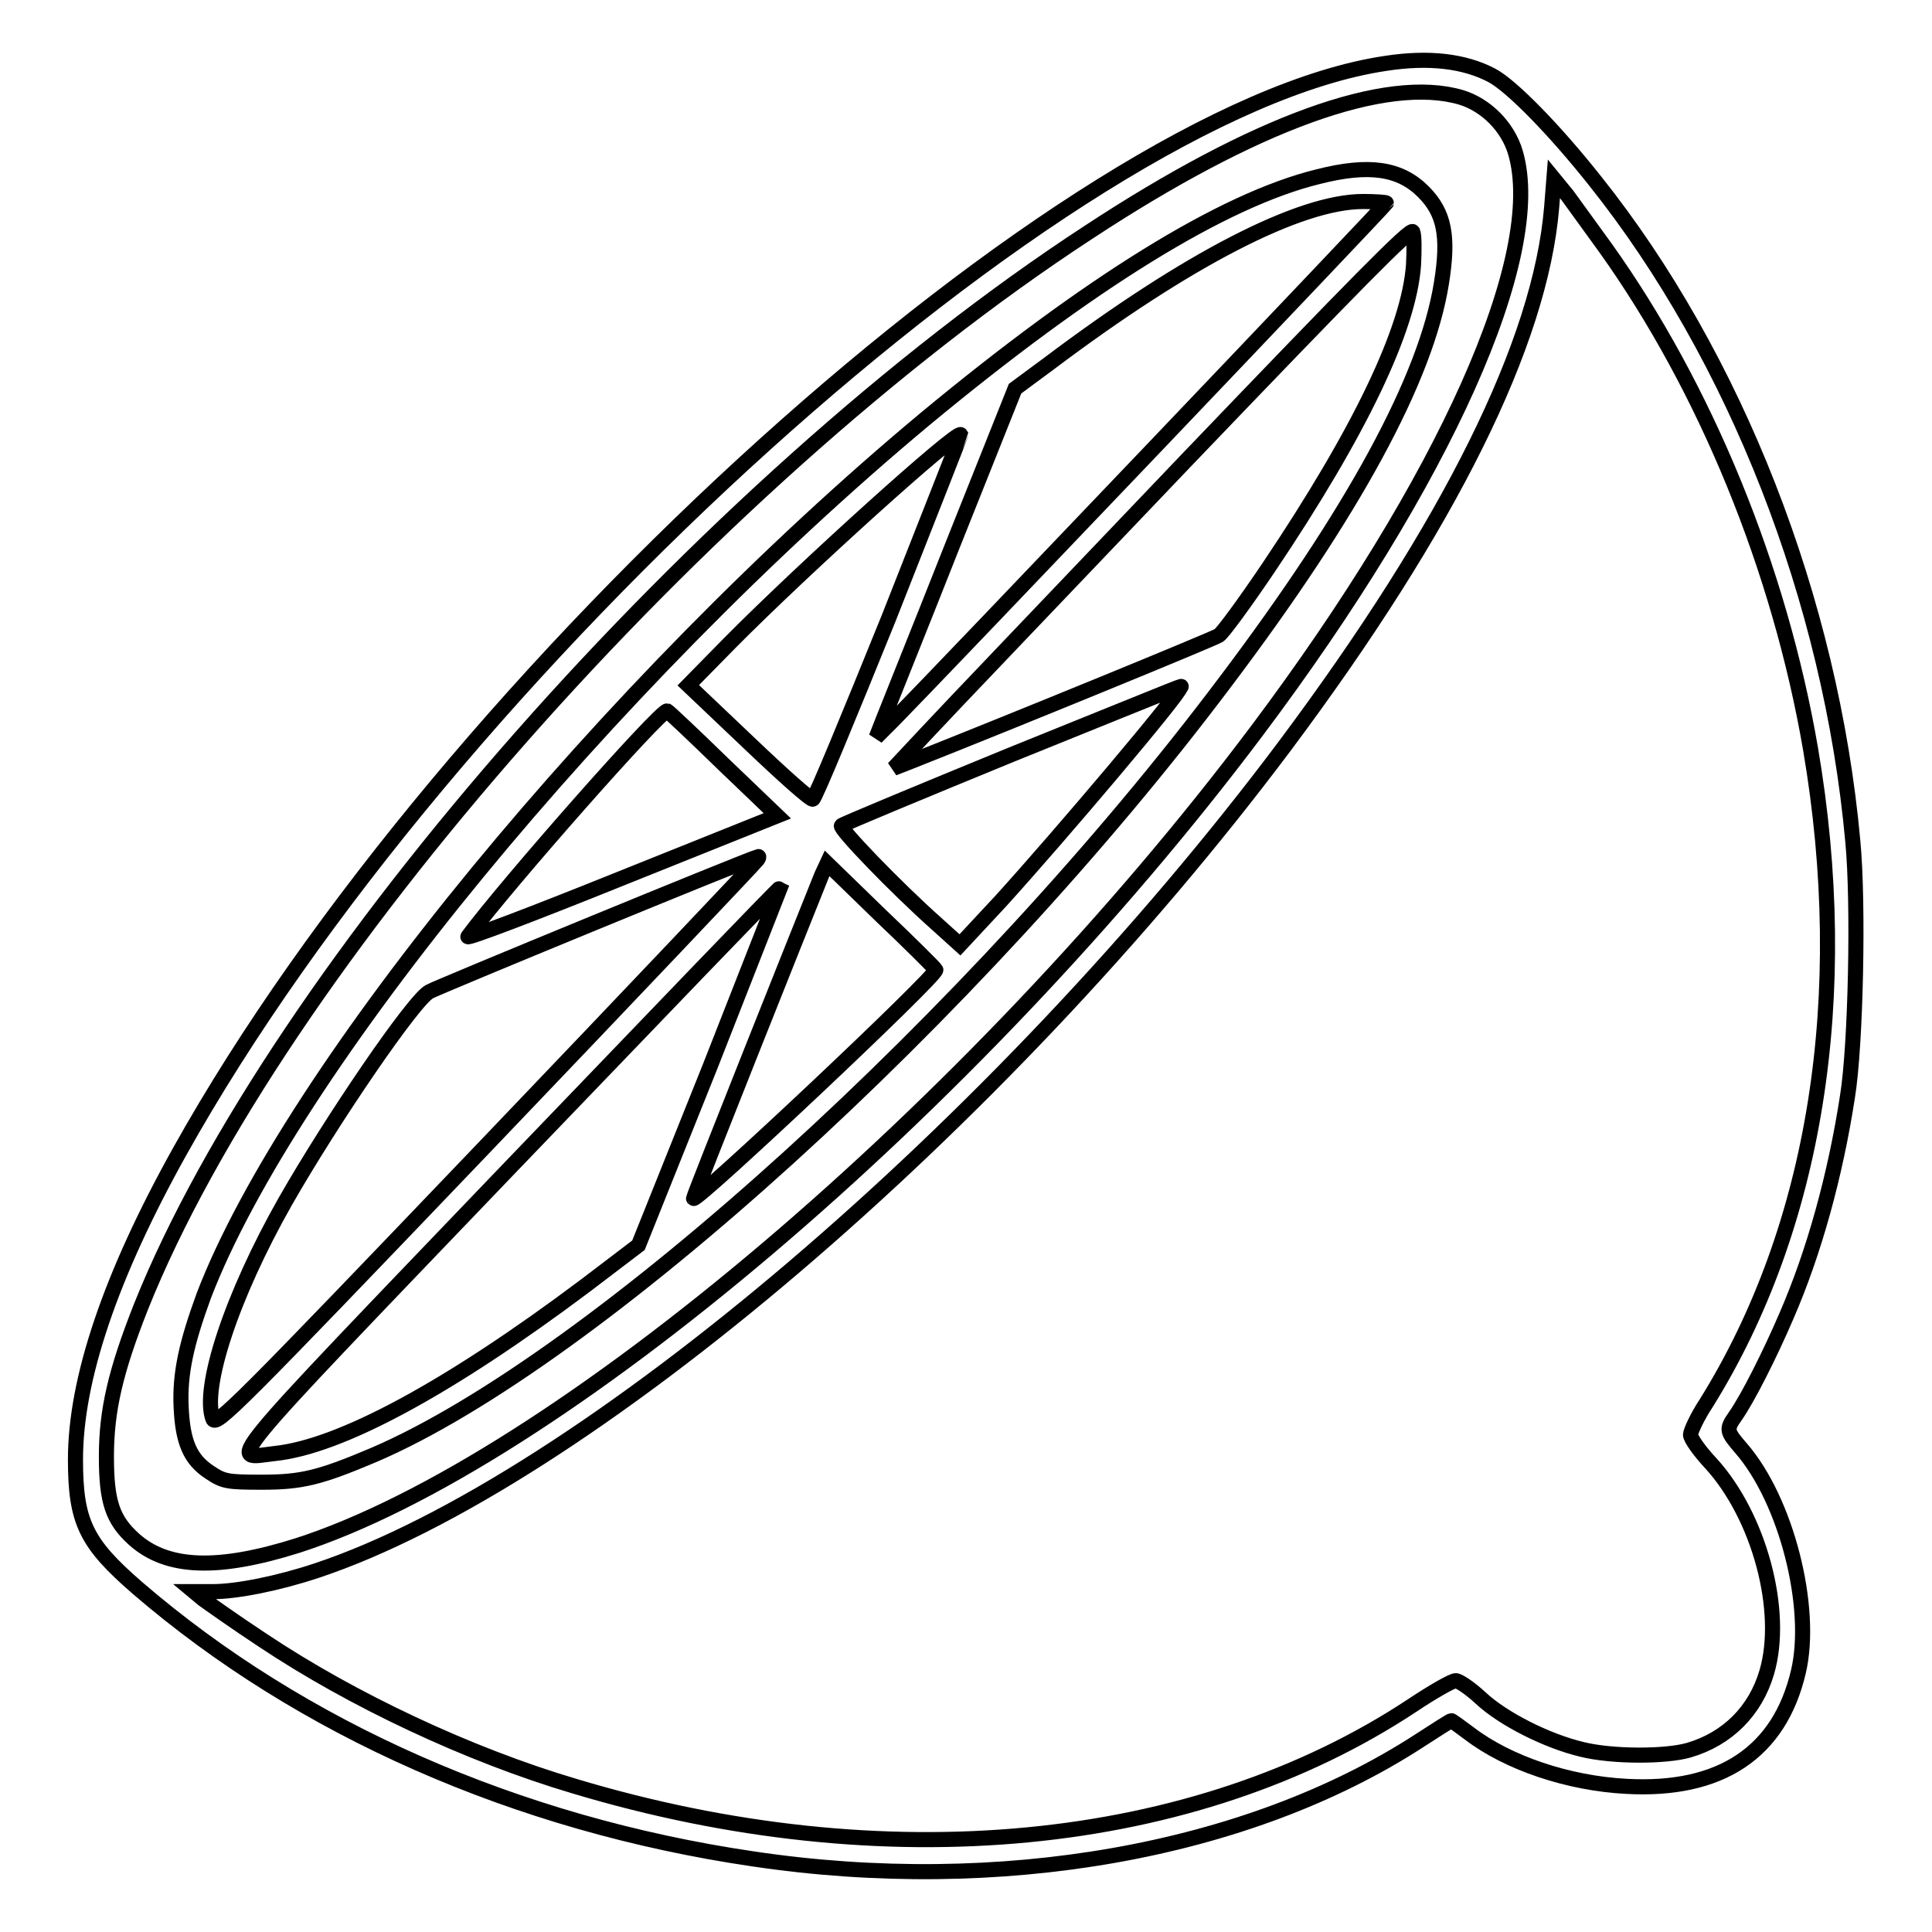
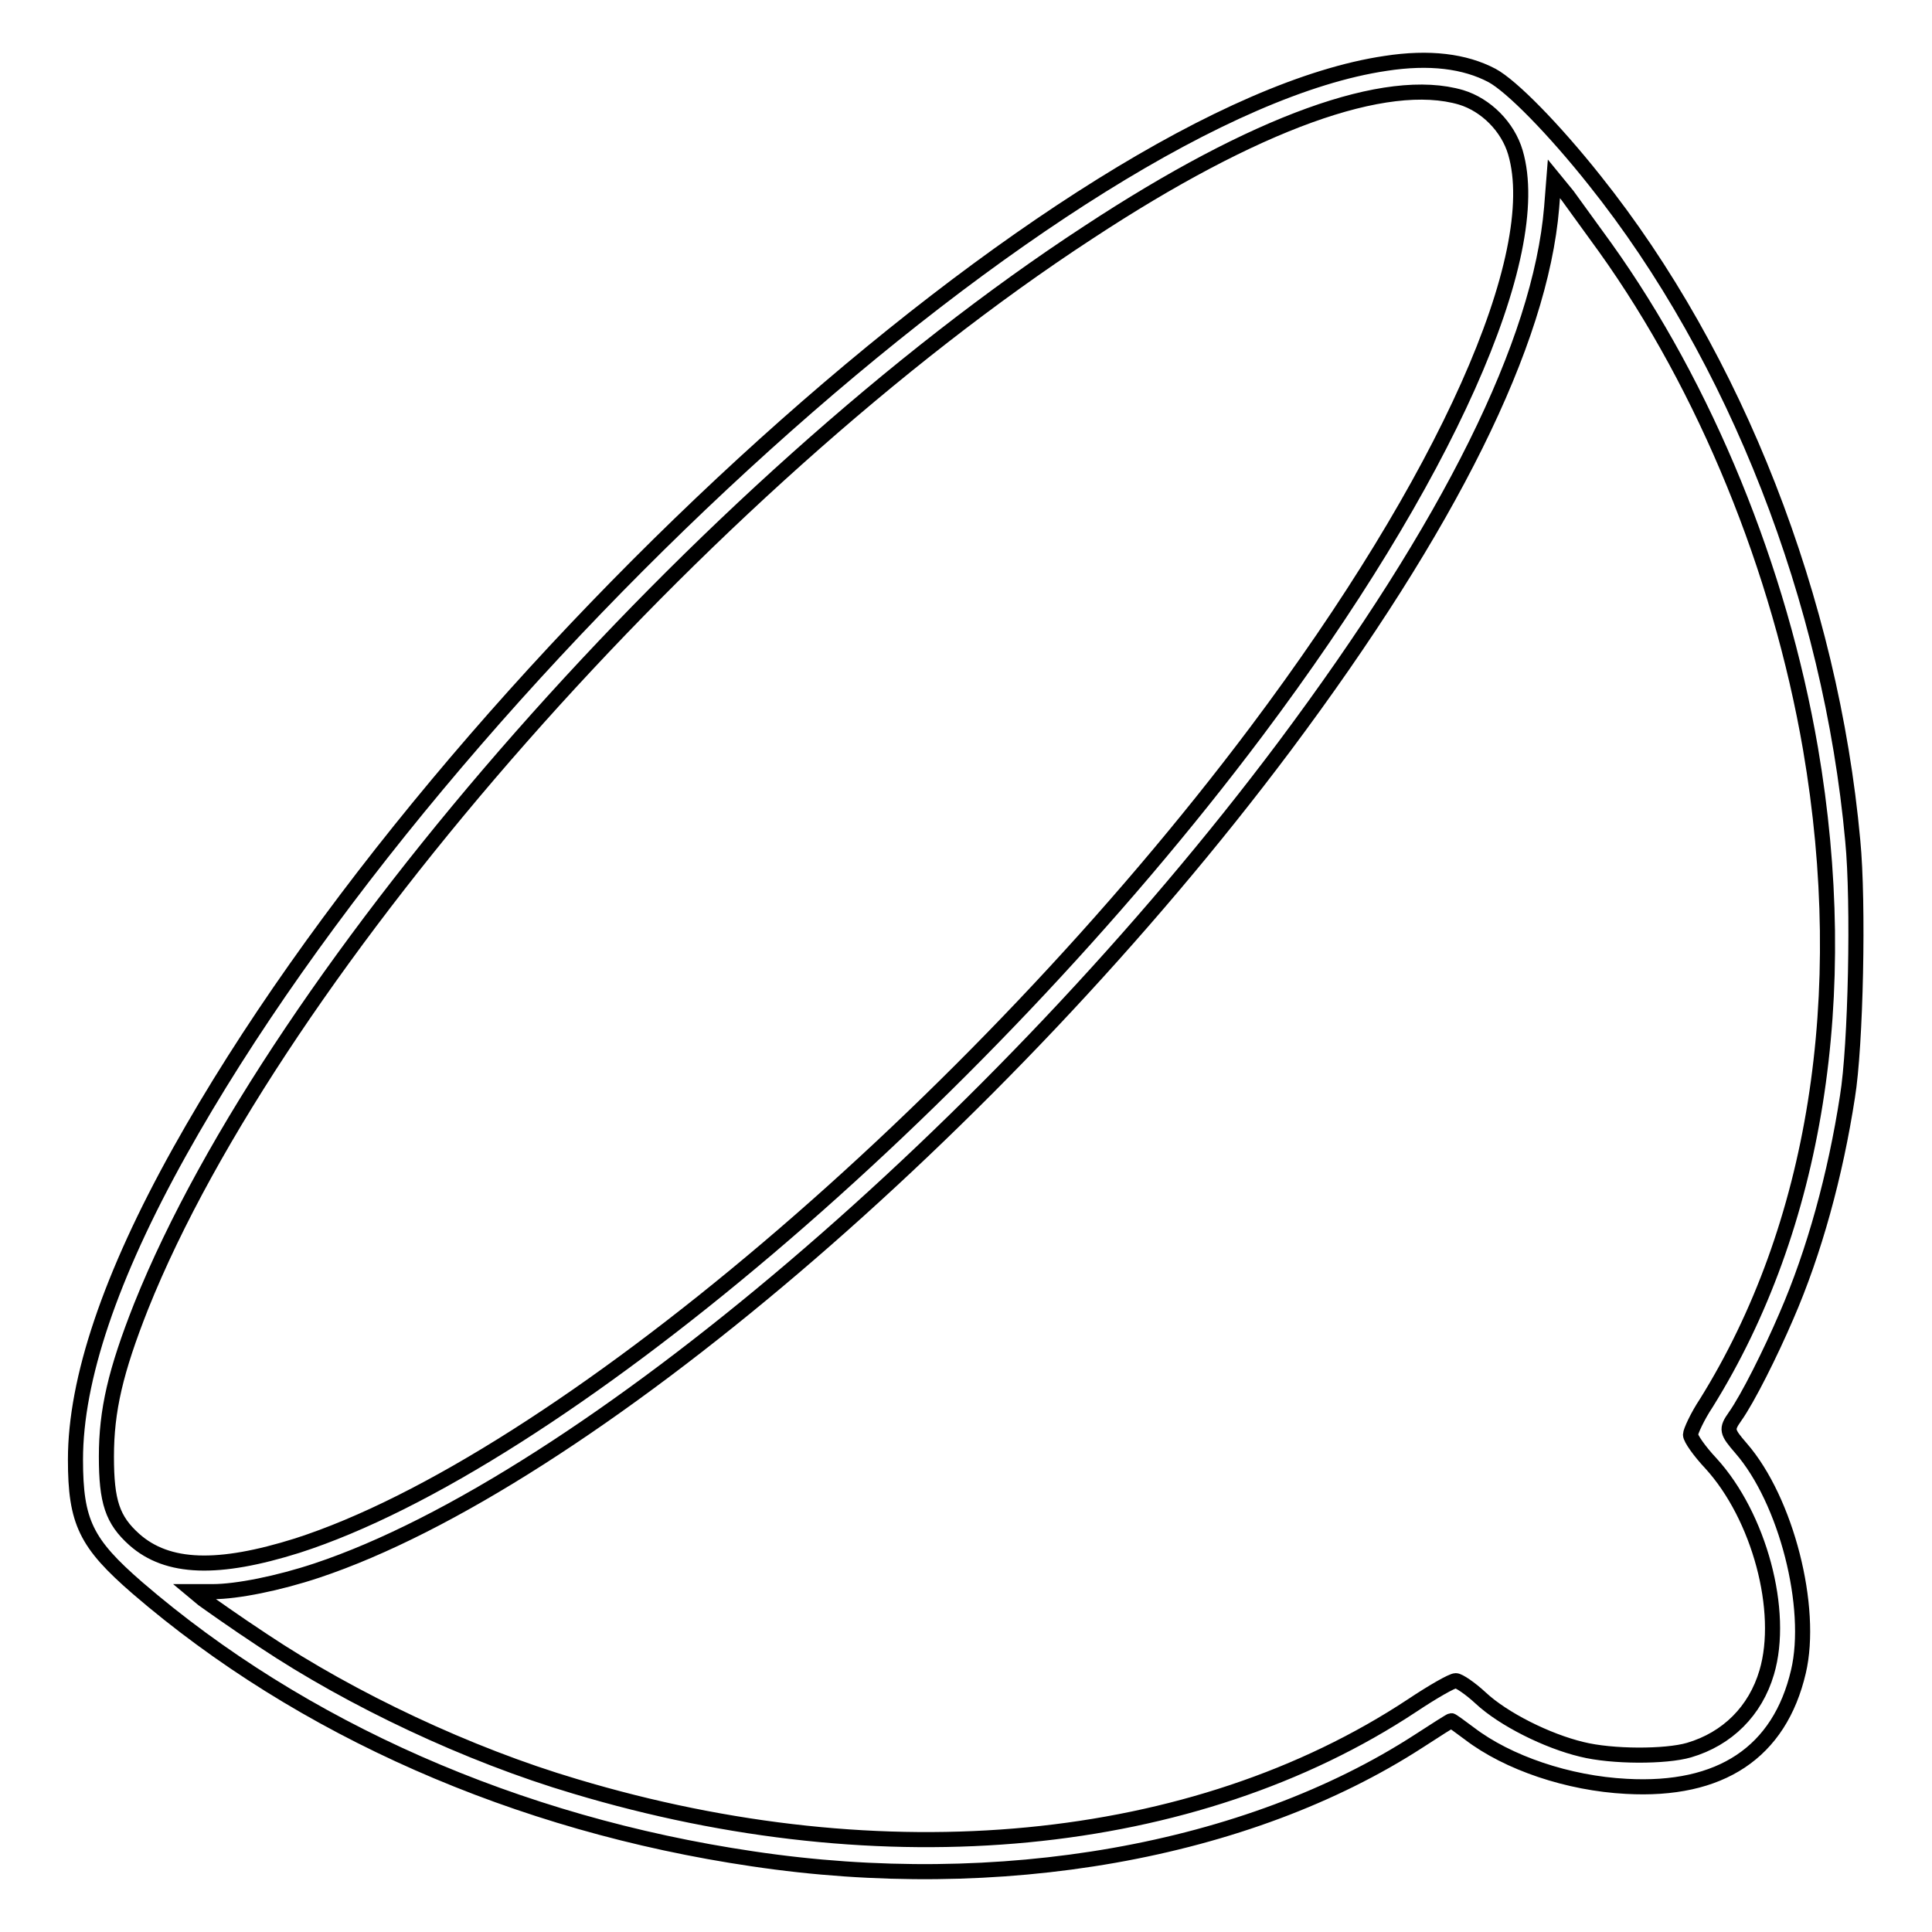
<svg xmlns="http://www.w3.org/2000/svg" version="1.1" x="0px" y="0px" viewBox="0 0 256 256" enable-background="new 0 0 256 256" xml:space="preserve">
  <g>
    <g>
      <g>
        <path stroke-width="2" fill-opacity="0" stroke="#000000" d="M183.6,8.4C141.7,14.6,59.4,88.8,23.8,152.6C14.6,169.1,10,182.8,10,193.4c0,8.3,1.4,11.1,8.2,17c21.7,18.7,50.3,31.3,81.5,35.9c32.7,4.9,65.6-0.9,88.3-15.6c2.3-1.5,4.2-2.7,4.3-2.7c0.1,0,1.2,0.8,2.4,1.7c5.1,3.9,13.1,6.6,20.8,7c12.5,0.7,20.3-4.5,22.8-15.2c2-8.5-1.6-22.7-7.6-29.6c-1.9-2.2-2-2.5-0.8-4.2c1.7-2.4,4.7-8.4,6.8-13.3c3.7-8.5,6.5-18.7,8.1-29.1c1.1-6.7,1.5-25.7,0.7-33.9c-2.9-31.8-15.5-64.1-34.2-87.5c-5.4-6.8-11-12.5-13.6-13.9C194.1,8.1,189.4,7.5,183.6,8.4z M193.6,12.9c3.3,1,6.2,3.9,7.2,7.3c4,13.6-9.3,43.4-34.3,76.7c-37.4,49.8-92.9,96.9-127.1,107.9c-10.5,3.3-17.2,3.1-21.6-0.8c-2.9-2.6-3.7-5-3.7-11c0-6.1,1.2-11.3,4.6-19.9C36.6,128.4,93.2,64.1,144.2,30.8C166.4,16.2,183.7,10,193.6,12.9z M212.7,32.8c13.3,18.6,23.1,42.6,27.2,66.4c5.6,32.8,0.7,63.4-13.8,86.7c-1.2,1.8-2.1,3.8-2.1,4.2c0,0.5,1.2,2.2,2.7,3.8c6.4,7,9.8,19.6,7.4,27.7c-1.5,5.1-5.2,8.8-10.3,10.3c-3.1,0.9-10.2,0.9-14.2-0.1c-4.6-1.1-10.4-4-13.4-6.8c-1.4-1.3-2.9-2.3-3.3-2.3c-0.5,0-3.1,1.5-5.8,3.3c-28.9,19.1-69.9,23-110.9,10.7c-14.2-4.2-29.6-11.5-41.3-19.3c-3.8-2.5-7.3-5-8-5.5l-1.2-1h2.5c3.2,0,8.7-1.1,13.8-2.8c35.1-11.7,90.5-58.9,128.2-109.2c21.9-29.3,33.9-53.5,35.4-71.4l0.3-3.8l1.8,2.2C208.7,27.3,210.9,30.3,212.7,32.8z" />
-         <path stroke-width="2" fill-opacity="0" stroke="#000000" d="M174.7,23.4c-12.7,3.1-30.5,14.2-52.1,32.1c-42,35-84.2,86.4-95.6,116.2c-2.3,6.3-3.2,10.3-3,14.7c0.2,4.7,1.2,7,3.8,8.7c1.8,1.2,2.3,1.3,6.9,1.3c5.3,0,7.7-0.6,14.8-3.6c29.2-12.5,79.8-58.4,112.9-102.5C179.3,67.9,189,50.1,191,37.5c1-6.2,0.4-9.3-2.4-12.1C185.5,22.3,181.4,21.7,174.7,23.4z M183.7,26.9c0,0.2-59.2,62.3-65.3,68.5l-2.3,2.3l0.9-2.3c0.5-1.3,4.7-11.7,9.2-23.1l8.3-20.8l4.6-3.4c18.2-13.7,33.1-21.4,41.5-21.4C182.2,26.7,183.7,26.8,183.7,26.9z M187.3,35.1c-0.6,8.5-7.1,22.1-19.2,40.1c-3.1,4.6-6.1,8.7-6.6,9c-0.8,0.5-26.9,11.2-40.8,16.7l-2.3,0.9l4.4-4.7c2.4-2.6,17.8-18.7,34.2-35.9c22.8-23.8,29.9-31,30.2-30.5C187.4,31.2,187.4,33.1,187.3,35.1z M117.8,81.8c-5.3,13.1-9.8,24-10.1,24.1c-0.3,0.1-4.1-3.3-8.5-7.5l-8-7.6l5.5-5.6c9.9-10,30.2-28.3,30.6-27.6C127.3,57.7,123,68.6,117.8,81.8z M156.4,91.1c0,0.8-15.9,19.6-23.8,28.3l-5.4,5.8l-3.1-2.8c-5.4-4.8-13-12.7-12.6-13c0.2-0.2,10.3-4.4,22.5-9.4C159.5,89.7,156.4,90.9,156.4,91.1z M95.8,101.2l7.2,6.9l-20.7,8.3c-11.4,4.6-20.6,8.1-20.3,7.7c5.2-7,25.4-29.9,26.4-29.9C88.5,94.2,91.9,97.4,95.8,101.2z M100.3,114c-0.2,0.3-16.4,17.4-36,37.9c-33,34.5-35.7,37.2-36.1,36.1c-1.5-4.1,2.5-16.3,9.6-28.8c6.1-10.7,17-26.7,19.1-27.8c0.8-0.5,42.1-17.5,43.6-17.9C100.6,113.5,100.5,113.8,100.3,114z M124,128.5c0.3,0.7-31.7,30.8-32.1,30.3c-0.1-0.1,14.5-36.7,17-42.9l0.7-1.5l7.1,6.9C120.6,125,123.9,128.3,124,128.5z M94.1,141.3L84.6,165l-7.1,5.4c-18,13.5-32.4,21.3-41.1,22.2c-6.1,0.7-8.1,3.1,31.1-37.8c19.7-20.5,35.8-37.3,35.9-37.2C103.4,117.6,99.2,128.3,94.1,141.3z" />
      </g>
    </g>
  </g>
</svg>